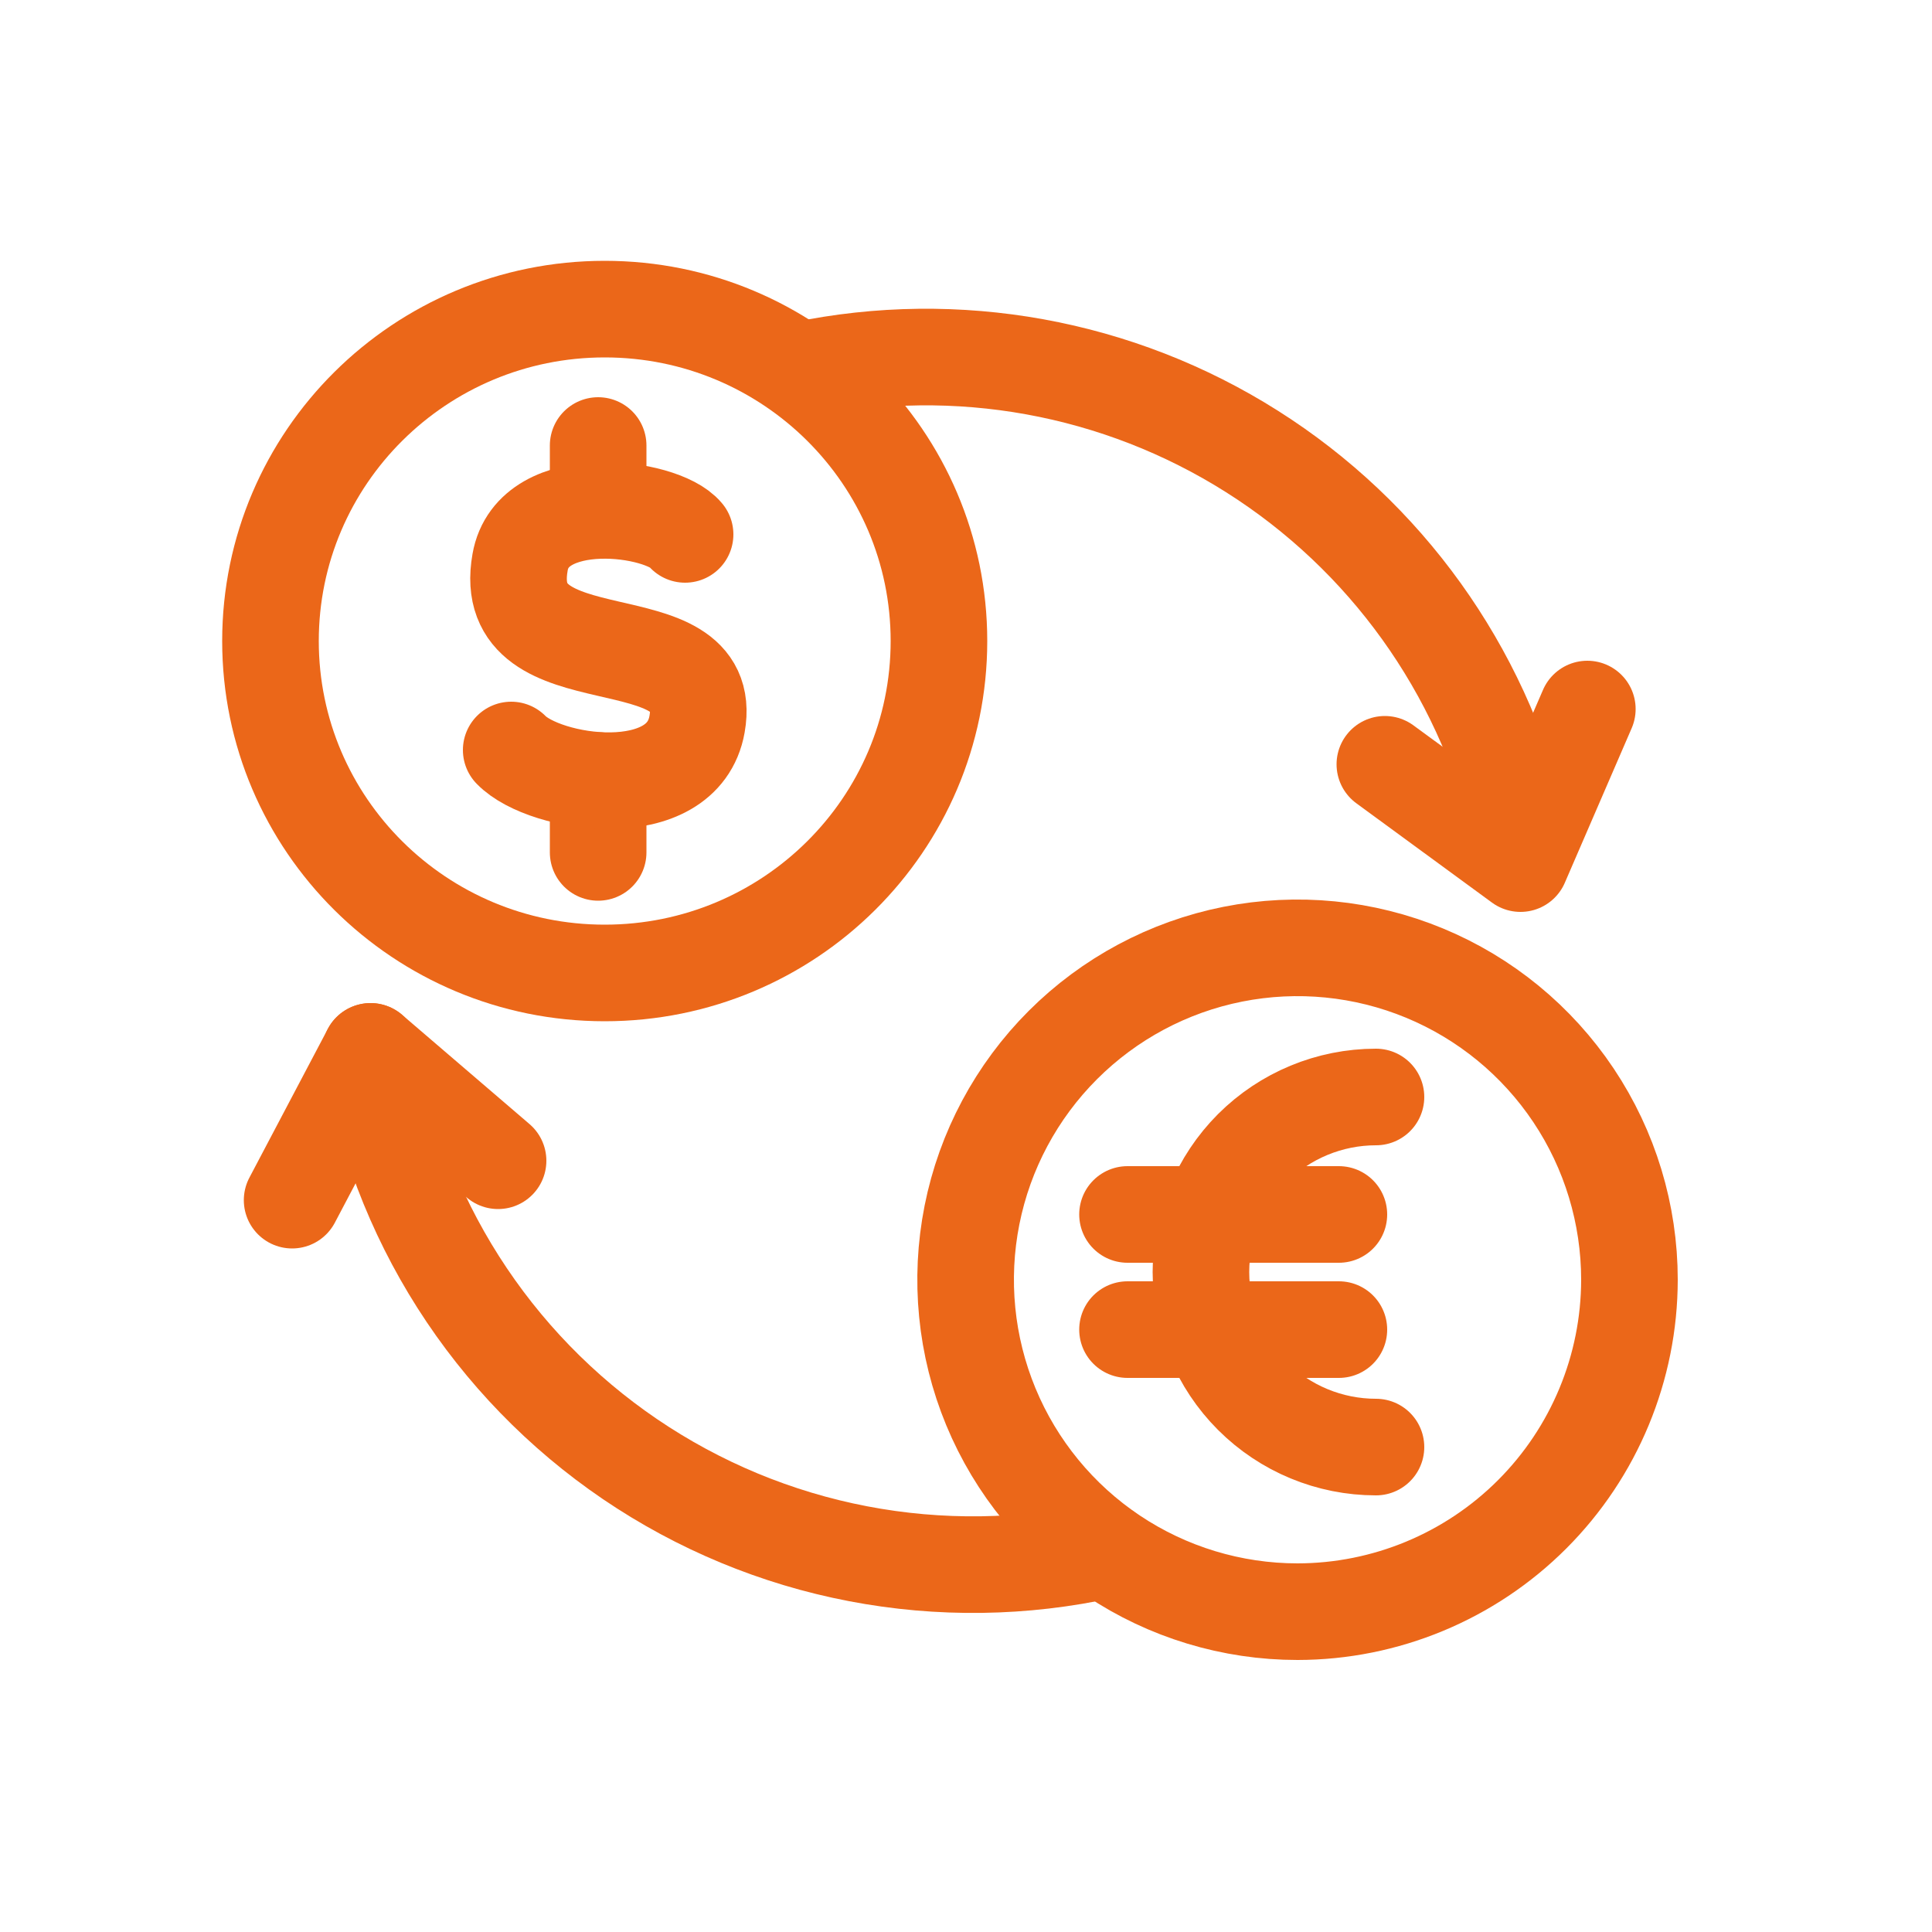
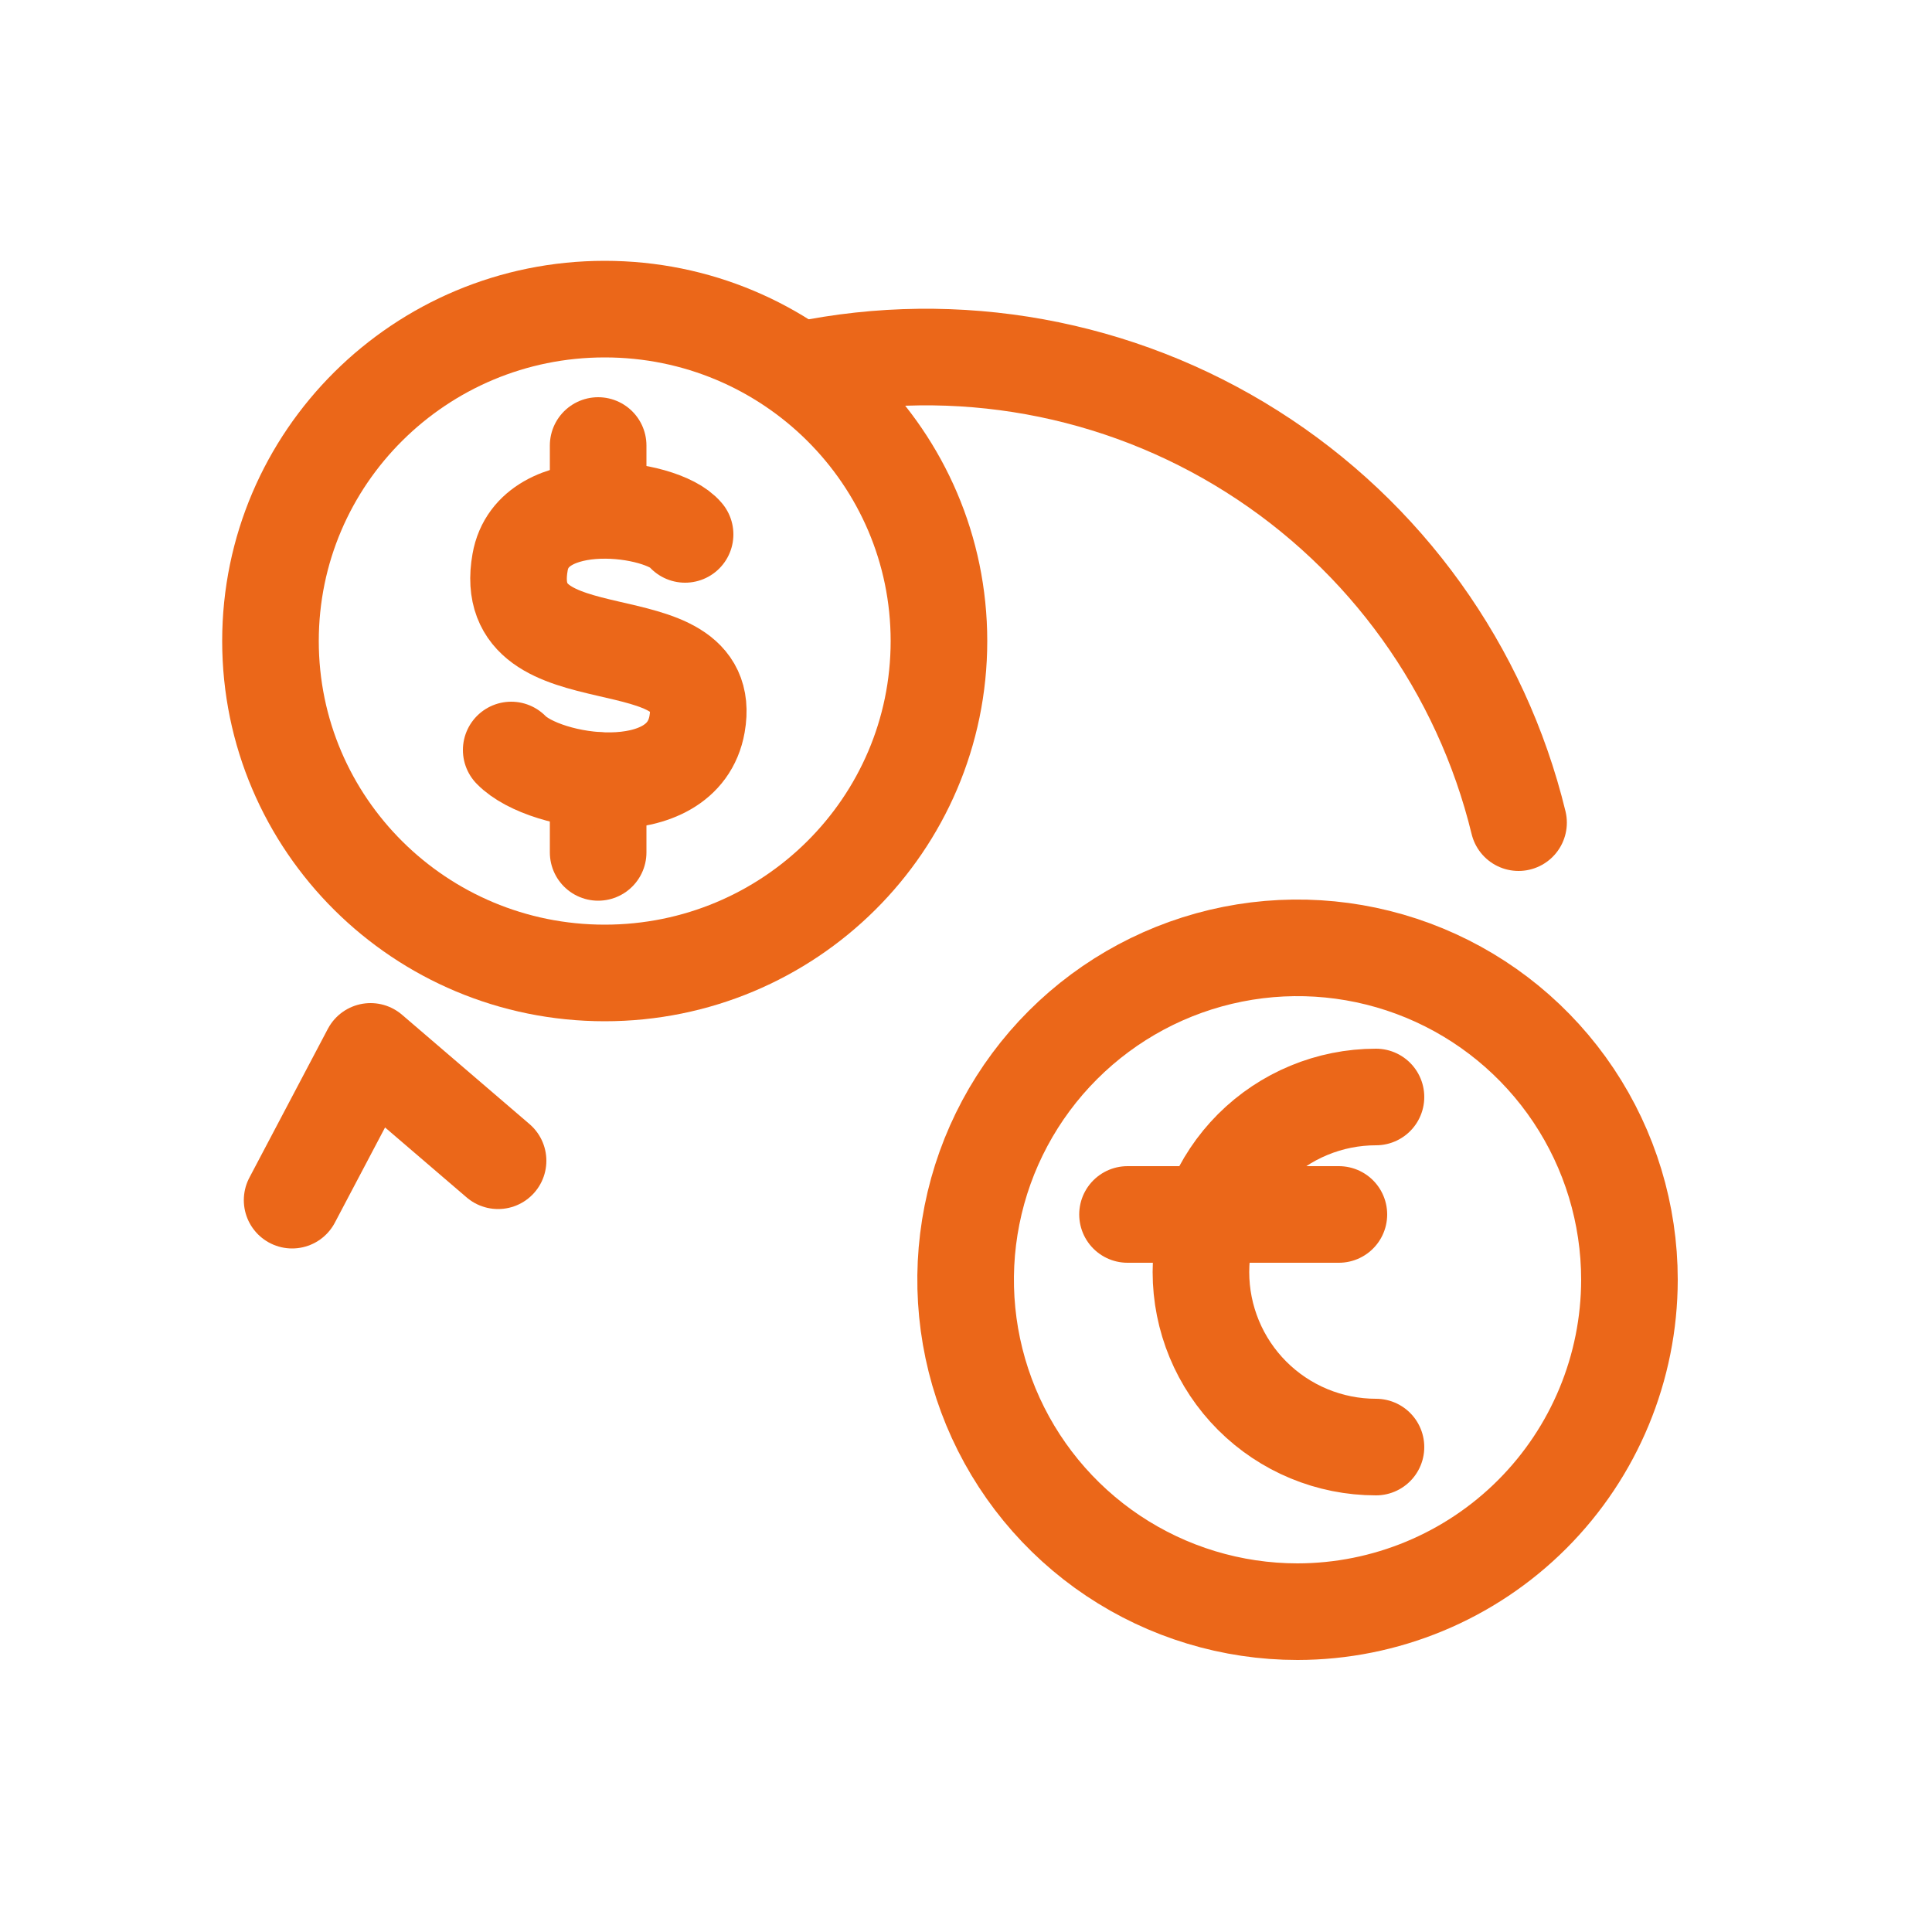
<svg xmlns="http://www.w3.org/2000/svg" width="40" height="40" viewBox="0 0 40 40" fill="none">
  <path d="M33.736 26.496C33.736 25.137 33.333 23.808 32.578 22.678C31.823 21.548 30.75 20.667 29.494 20.147C28.238 19.627 26.856 19.491 25.523 19.756C24.19 20.021 22.966 20.676 22.005 21.637C21.044 22.598 20.389 23.822 20.124 25.155C19.859 26.488 19.995 27.87 20.515 29.126C21.035 30.381 21.916 31.455 23.046 32.21C24.176 32.965 25.505 33.368 26.864 33.368C28.686 33.366 30.433 32.641 31.721 31.353C33.009 30.065 33.734 28.318 33.736 26.496V26.496Z" stroke="#EB6719" stroke-width="2" stroke-linecap="round" stroke-linejoin="round" />
  <path d="M28.488 22.712C27.527 22.712 26.605 23.094 25.925 23.773C25.246 24.453 24.864 25.375 24.864 26.336C24.864 27.297 25.246 28.219 25.925 28.898C26.605 29.578 27.527 29.96 28.488 29.96" stroke="#EB6719" stroke-width="2" stroke-linecap="round" stroke-linejoin="round" />
  <path d="M23.344 25.144H27.72" stroke="#EB6719" stroke-width="2" stroke-linecap="round" stroke-linejoin="round" />
-   <path d="M23.344 27.528H27.72" stroke="#EB6719" stroke-width="2" stroke-linecap="round" stroke-linejoin="round" />
  <path d="M12.52 20.144C16.342 20.144 19.44 17.067 19.44 13.272C19.44 9.477 16.342 6.4 12.52 6.4C8.698 6.4 5.6 9.477 5.6 13.272C5.6 17.067 8.698 20.144 12.52 20.144Z" stroke="#EB6719" stroke-width="2" stroke-linecap="round" stroke-linejoin="round" />
  <path d="M31.44 17.032C30.666 13.851 28.686 11.095 25.919 9.346C23.152 7.596 19.813 6.99 16.608 7.656" stroke="#EB6719" stroke-width="2" stroke-linecap="round" stroke-linejoin="round" />
-   <path d="M7.672 21.768C7.945 23.467 8.563 25.092 9.487 26.544C10.411 27.996 11.621 29.243 13.044 30.21C14.468 31.177 16.074 31.844 17.764 32.168C19.454 32.492 21.192 32.468 22.872 32.096" stroke="#EB6719" stroke-width="2" stroke-linecap="round" stroke-linejoin="round" />
-   <path d="M32.864 14.68L31.48 17.88L28.672 15.824" stroke="#EB6719" stroke-width="2" stroke-linecap="round" stroke-linejoin="round" />
  <path d="M6.048 24.848L7.672 21.768L10.312 24.032" stroke="#EB6719" stroke-width="2" stroke-linecap="round" stroke-linejoin="round" />
  <path d="M12.384 9.224V10.568" stroke="#EB6719" stroke-width="2" stroke-linecap="round" stroke-linejoin="round" />
  <path d="M12.384 16.16V17.648" stroke="#EB6719" stroke-width="2" stroke-linecap="round" stroke-linejoin="round" />
  <path d="M10.584 15.528C11.28 16.248 14.136 16.68 14.432 14.992C14.832 12.736 10.312 14.192 10.768 11.64C11.032 10.128 13.712 10.488 14.184 11.064" stroke="#EB6719" stroke-width="2" stroke-linecap="round" stroke-linejoin="round" />
</svg>